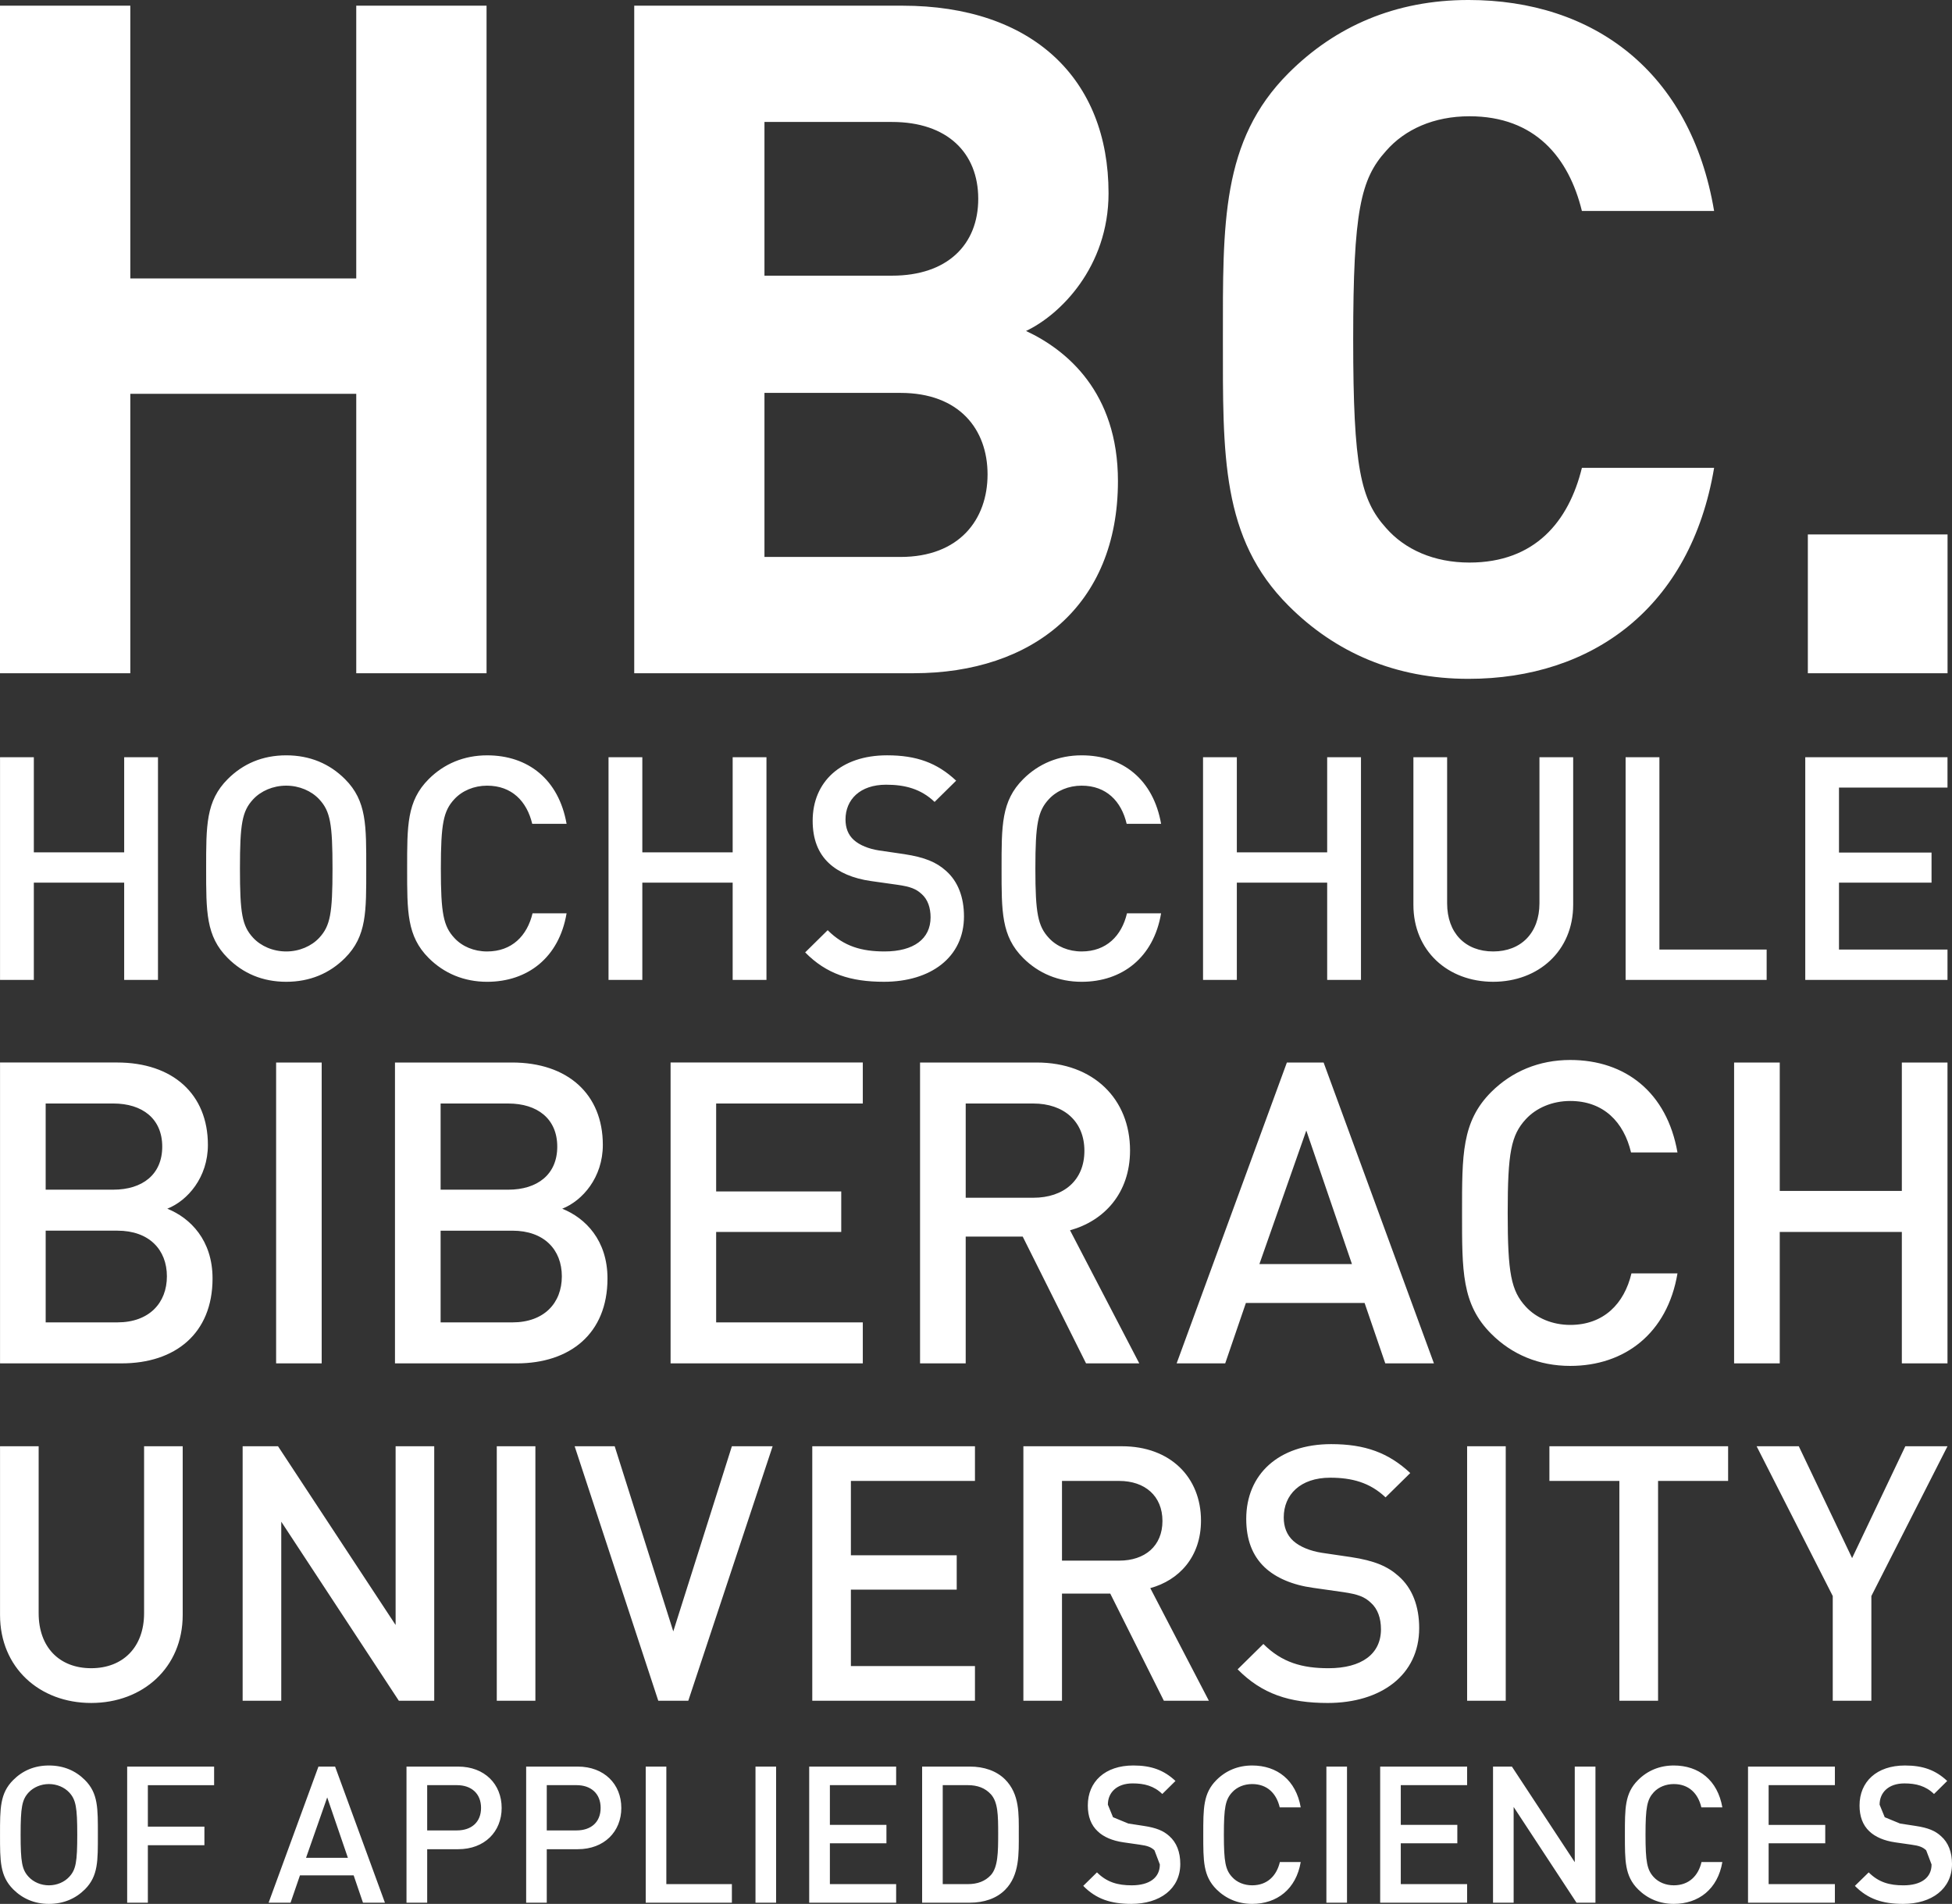
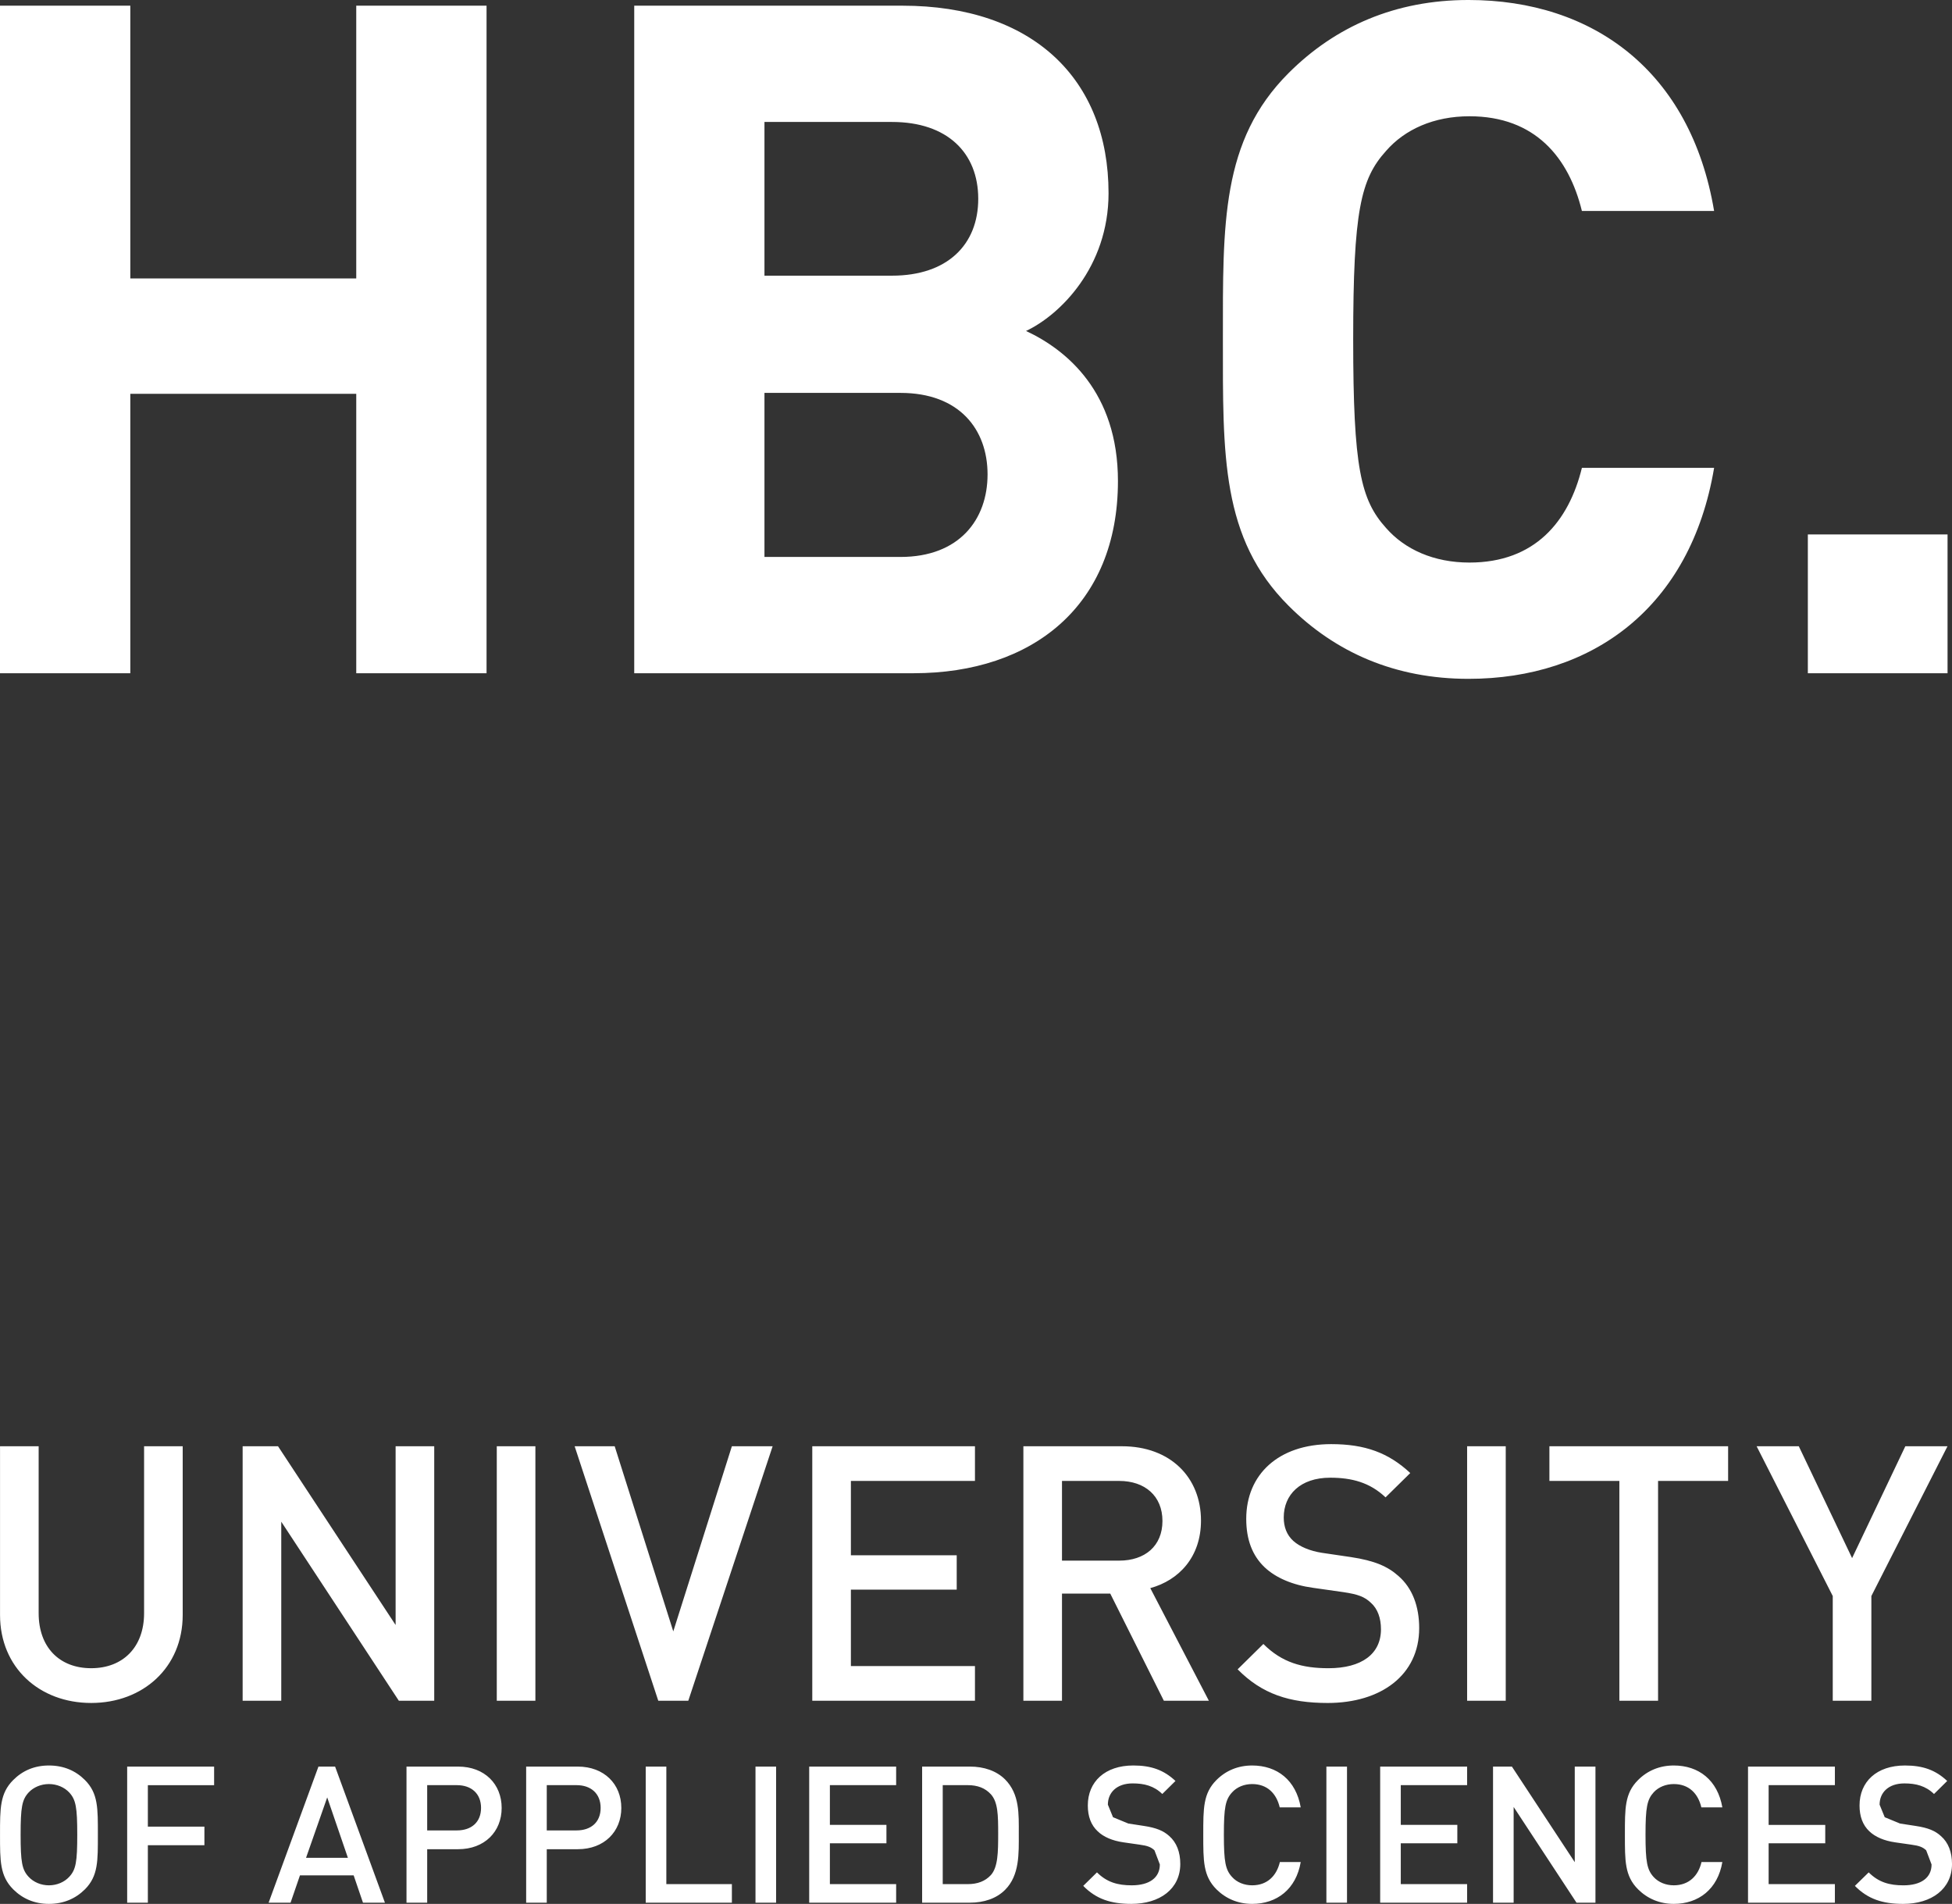
<svg xmlns="http://www.w3.org/2000/svg" id="Ebene_1" data-name="Ebene 1" viewBox="0 0 228.685 223">
  <rect x="0" y="0" width="228.685" height="223" fill="#333333" stroke="none" />
  <defs>
    <style>
      .cls-1 {
        fill: #fff;
      }
    </style>
  </defs>
-   <path class="cls-1" d="m18.508,114.774v-26.081h-3.96v11.139H3.964v-11.139H.004v26.081h3.96v-11.389h10.584v11.389h3.96Zm24.398-13.036c0-5.024.074-7.92-2.489-10.482-1.795-1.795-4.099-2.785-6.884-2.785s-5.061.99-6.856,2.785c-2.563,2.563-2.526,5.459-2.526,10.482,0,5.014-.037,7.911,2.526,10.473,1.795,1.795,4.071,2.785,6.856,2.785s5.089-.99,6.884-2.785c2.563-2.563,2.489-5.459,2.489-10.473m-3.951,0c0,5.237-.259,6.699-1.545,8.095-.916.99-2.341,1.61-3.877,1.61-1.545,0-2.97-.62-3.886-1.61-1.286-1.397-1.536-2.859-1.536-8.095,0-5.246.25-6.708,1.536-8.105.916-.99,2.341-1.61,3.886-1.61,1.536,0,2.961.62,3.877,1.61,1.286,1.397,1.545,2.859,1.545,8.105m27.423,5.237h-3.988c-.629,2.637-2.424,4.469-5.32,4.469-1.536,0-2.924-.583-3.84-1.582-1.286-1.388-1.582-2.886-1.582-8.123,0-5.246.296-6.745,1.582-8.133.916-.99,2.304-1.582,3.84-1.582,2.896,0,4.654,1.832,5.283,4.469h4.025c-.916-5.199-4.506-8.021-9.308-8.021-2.711,0-5.051.99-6.846,2.785-2.563,2.563-2.526,5.459-2.526,10.482,0,5.014-.037,7.911,2.526,10.473,1.795,1.795,4.136,2.785,6.846,2.785,4.728,0,8.429-2.822,9.308-8.021m23.417,7.799v-26.081h-3.96v11.139h-10.584v-11.139h-3.96v26.081h3.96v-11.389h10.584v11.389h3.96Zm23.139-7.439c0-2.23-.694-4.099-2.119-5.348-1.101-.99-2.461-1.573-4.876-1.943l-2.97-.435c-1.203-.185-2.267-.62-2.924-1.212-.703-.62-.99-1.462-.99-2.415,0-2.313,1.684-4.071,4.756-4.071,2.202,0,4.071.481,5.681,2.017l2.526-2.489c-2.23-2.091-4.644-2.97-8.095-2.97-5.422,0-8.715,3.118-8.715,7.66,0,2.119.62,3.775,1.906,4.978,1.138,1.064,2.822,1.795,4.941,2.091l3.081.435c1.536.222,2.193.481,2.859,1.101.694.62,1.027,1.582,1.027,2.711,0,2.526-1.98,3.997-5.385,3.997-2.674,0-4.765-.583-6.67-2.489l-2.637,2.6c2.489,2.526,5.311,3.442,9.233,3.442,5.459,0,9.372-2.859,9.372-7.66m23.093-.361h-3.997c-.62,2.637-2.415,4.469-5.31,4.469-1.536,0-2.924-.583-3.84-1.582-1.286-1.388-1.582-2.886-1.582-8.123,0-5.246.296-6.745,1.582-8.133.916-.99,2.304-1.582,3.84-1.582,2.896,0,4.654,1.832,5.273,4.469h4.034c-.916-5.199-4.506-8.021-9.307-8.021-2.711,0-5.052.99-6.847,2.785-2.572,2.563-2.535,5.459-2.535,10.482,0,5.014-.037,7.911,2.535,10.473,1.795,1.795,4.136,2.785,6.847,2.785,4.728,0,8.428-2.822,9.307-8.021m23.417,7.799v-26.081h-3.96v11.139h-10.584v-11.139h-3.96v26.081h3.96v-11.389h10.584v11.389h3.96Zm24.86-8.79v-17.292h-3.951v17.107c0,3.479-2.165,5.644-5.422,5.644-3.266,0-5.394-2.165-5.394-5.644v-17.107h-3.951v17.292c0,5.385,4.034,9.011,9.345,9.011s9.372-3.627,9.372-9.011m22.667,8.79v-3.553h-12.564v-22.529h-3.96v26.081h16.524Zm21.187,0v-3.553h-12.712v-7.836h10.843v-3.525h-10.843v-7.614h12.712v-3.553h-16.663v26.081h16.663Z" />
-   <path class="cls-1" d="m24.901,149.744c0-4.459-2.581-7.078-5.301-8.169,2.378-.944,4.756-3.664,4.756-7.476,0-5.94-4.108-9.65-10.649-9.65H.004v35.241h14.248c6.245,0,10.649-3.47,10.649-9.946m-5.348-.25c0,3.118-2.082,5.394-5.792,5.394H5.351v-10.741h8.41c3.71,0,5.792,2.23,5.792,5.348m-.546-15.192c0,3.266-2.322,5.042-5.737,5.042h-7.92v-10.094h7.92c3.414,0,5.737,1.786,5.737,5.052m18.68-9.853h-5.338v35.241h5.338v-35.241Zm33.483,25.295c0-4.459-2.572-7.078-5.301-8.169,2.378-.944,4.755-3.664,4.755-7.476,0-5.94-4.108-9.65-10.64-9.65h-13.711v35.241h14.257c6.236,0,10.64-3.47,10.64-9.946m-5.348-.25c0,3.118-2.072,5.394-5.792,5.394h-8.41v-10.741h8.41c3.719,0,5.792,2.23,5.792,5.348m-.537-15.192c0,3.266-2.331,5.042-5.745,5.042h-7.92v-10.094h7.92c3.414,0,5.745,1.786,5.745,5.052m35.796,25.387v-4.802h-17.181v-10.594h14.655v-4.746h-14.655v-10.298h17.181v-4.802h-22.52v35.241h22.52Zm32.391,0l-8.114-15.59c3.96-1.092,7.031-4.311,7.031-9.354,0-5.995-4.256-10.297-10.936-10.297h-13.665v35.241h5.348v-14.85h6.68l7.42,14.85h6.236Zm-6.43-24.897c0,3.461-2.424,5.496-5.986,5.496h-7.92v-11.038h7.92c3.562,0,5.986,2.082,5.986,5.542m40.949,24.897l-12.925-35.241h-4.302l-12.916,35.241h5.69l2.424-7.078h13.906l2.424,7.078h5.699Zm-9.604-11.63h-10.844l5.496-15.645,5.348,15.645Zm38.137,1.092h-5.394c-.842,3.562-3.266,6.032-7.17,6.032-2.082,0-3.969-.796-5.199-2.128-1.73-1.878-2.128-3.904-2.128-10.982,0-7.087.398-9.113,2.128-10.992,1.23-1.332,3.118-2.128,5.199-2.128,3.904,0,6.282,2.47,7.124,6.032h5.44c-1.23-7.022-6.088-10.834-12.564-10.834-3.664,0-6.837,1.341-9.261,3.756-3.461,3.47-3.414,7.383-3.414,14.165,0,6.772-.046,10.686,3.414,14.146,2.424,2.433,5.597,3.766,9.261,3.766,6.375,0,11.38-3.812,12.564-10.834m31.633,10.538v-35.241h-5.348v15.044h-14.303v-15.044h-5.348v35.241h5.348v-15.395h14.303v15.395h5.348Z" />
  <path class="cls-1" d="m21.404,189.16v-19.762h-4.524v19.559c0,3.969-2.47,6.439-6.199,6.439s-6.152-2.47-6.152-6.439v-19.559H.004v19.762c0,6.153,4.608,10.307,10.677,10.307s10.723-4.154,10.723-10.307m29.468,10.048v-29.81h-4.524v20.937l-13.776-20.937h-4.145v29.81h4.524v-20.974l13.776,20.974h4.145Zm11.852-29.81h-4.524v29.81h4.524v-29.81Zm27.793,0h-4.774l-6.865,21.687-6.865-21.687h-4.691l9.798,29.81h3.516l9.881-29.81Zm23.704,29.81v-4.062h-14.535v-8.956h12.398v-4.025h-12.398v-8.706h14.535v-4.062h-19.059v29.81h19.059Zm27.405,0l-6.865-13.193c3.349-.916,5.94-3.636,5.94-7.91,0-5.07-3.599-8.706-9.252-8.706h-11.556v29.81h4.524v-12.555h5.653l6.282,12.555h5.274Zm-5.44-21.057c0,2.933-2.054,4.644-5.07,4.644h-6.699v-9.335h6.699c3.016,0,5.07,1.758,5.07,4.691m30.078,12.555c0-2.554-.796-4.691-2.424-6.106-1.258-1.129-2.813-1.804-5.57-2.22l-3.396-.5c-1.379-.213-2.6-.712-3.349-1.388-.796-.712-1.129-1.675-1.129-2.757,0-2.646,1.925-4.654,5.44-4.654,2.507,0,4.644.546,6.486,2.304l2.896-2.85c-2.554-2.387-5.32-3.386-9.261-3.386-6.19,0-9.955,3.562-9.955,8.753,0,2.424.712,4.311,2.174,5.69,1.295,1.212,3.229,2.054,5.653,2.387l3.516.5c1.758.259,2.517.546,3.266,1.258.796.712,1.175,1.804,1.175,3.099,0,2.896-2.267,4.561-6.152,4.561-3.063,0-5.45-.666-7.624-2.84l-3.016,2.97c2.85,2.886,6.069,3.941,10.547,3.941,6.245,0,10.723-3.266,10.723-8.762m10.14-21.308h-4.524v29.81h4.524v-29.81Zm26.053,4.062v-4.062h-20.937v4.062h8.197v25.748h4.533v-25.748h8.207Zm25.702-4.062h-4.941l-6.236,13.101-6.245-13.101h-4.941l8.919,17.542v12.268h4.524v-12.268l8.919-17.542Z" />
  <path class="cls-1" d="m11.466,214.895c0-3.072.046-4.839-1.517-6.403-1.101-1.101-2.507-1.702-4.219-1.702-1.693,0-3.081.601-4.182,1.702C-.016,210.056.003,211.823.003,214.895c0,3.062-.018,4.83,1.545,6.402,1.101,1.092,2.489,1.703,4.182,1.703,1.712,0,3.118-.611,4.219-1.703,1.564-1.573,1.517-3.34,1.517-6.402m-2.415,0c0,3.201-.157,4.099-.944,4.941-.564.611-1.434.99-2.378.99-.935,0-1.804-.379-2.369-.99-.786-.842-.944-1.739-.944-4.941s.157-4.099.944-4.95c.564-.601,1.434-.981,2.369-.981.944,0,1.813.379,2.378.981.786.851.944,1.749.944,4.95m16.034-5.801v-2.174h-10.186v15.941h2.424v-6.735h6.625v-2.174h-6.625v-4.857h7.762Zm20.012,13.767l-5.838-15.941h-1.952l-5.838,15.941h2.572l1.101-3.201h6.291l1.092,3.201h2.572Zm-4.339-5.255h-4.904l2.48-7.078,2.424,7.078Zm18.014-5.848c0-2.776-1.989-4.839-5.098-4.839h-6.051v15.941h2.424v-6.264h3.627c3.109,0,5.098-2.063,5.098-4.839m-2.415,0c0,1.684-1.138,2.637-2.822,2.637h-3.488v-5.301h3.488c1.684,0,2.822.981,2.822,2.664m16.432,0c0-2.776-1.998-4.839-5.107-4.839h-6.041v15.941h2.415v-6.264h3.627c3.109,0,5.107-2.063,5.107-4.839m-2.424,0c0,1.684-1.138,2.637-2.822,2.637h-3.488v-5.301h3.488c1.684,0,2.822.981,2.822,2.664m15.377,11.103v-2.174h-7.679v-13.767h-2.415v15.941h10.094Zm5.181-15.941h-2.415v15.941h2.415v-15.941Zm14.063,15.941v-2.174h-7.763v-4.783h6.625v-2.156h-6.625v-4.654h7.763v-2.174h-10.187v15.941h10.187Zm14.368-8.077c0-2.313.111-4.635-1.61-6.366-1.009-.999-2.461-1.499-4.117-1.499h-5.597v15.941h5.597c1.656,0,3.109-.49,4.117-1.499,1.721-1.721,1.61-4.274,1.61-6.578m-2.415,0c0,2.193-.028,3.913-.851,4.839-.675.731-1.573,1.064-2.711,1.064h-2.933v-11.593h2.933c1.138,0,2.035.333,2.711,1.073.824.916.851,2.424.851,4.617m21.335,3.534c0-1.369-.425-2.507-1.295-3.266-.675-.611-1.508-.962-2.979-1.184l-1.813-.278-1.795-.74-.601-1.471c0-1.406,1.027-2.489,2.905-2.489,1.351,0,2.489.287,3.47,1.24l1.545-1.526c-1.36-1.277-2.84-1.813-4.941-1.813-3.312,0-5.329,1.897-5.329,4.682,0,1.295.379,2.304,1.166,3.035.684.657,1.721,1.101,3.016,1.286l1.878.269c.944.129,1.351.287,1.749.666l.629,1.656c0,1.545-1.212,2.443-3.294,2.443-1.628,0-2.905-.351-4.071-1.517l-1.61,1.582c1.517,1.545,3.238,2.109,5.635,2.109,3.34,0,5.736-1.749,5.736-4.682m14.109-.222h-2.442c-.38,1.61-1.471,2.729-3.248,2.729-.935,0-1.786-.351-2.341-.962-.787-.851-.972-1.767-.972-4.968s.185-4.117.972-4.968c.555-.61,1.406-.962,2.341-.962,1.776,0,2.85,1.11,3.229,2.729h2.461c-.555-3.183-2.757-4.904-5.69-4.904-1.656,0-3.081.601-4.182,1.702-1.564,1.564-1.545,3.331-1.545,6.403,0,3.062-.019,4.83,1.545,6.402,1.101,1.092,2.526,1.703,4.182,1.703,2.896,0,5.153-1.721,5.69-4.904m5.422-11.177h-2.415v15.941h2.415v-15.941Zm14.072,15.941v-2.174h-7.772v-4.783h6.625v-2.156h-6.625v-4.654h7.772v-2.174h-10.186v15.941h10.186Zm15.035,0v-15.941h-2.424v11.195l-7.364-11.195h-2.211v15.941h2.415v-11.213l7.364,11.213h2.22Zm14.868-4.765h-2.443c-.37,1.61-1.471,2.729-3.248,2.729-.934,0-1.786-.351-2.35-.962-.777-.851-.962-1.767-.962-4.968s.185-4.117.962-4.968c.564-.61,1.416-.962,2.35-.962,1.776,0,2.85,1.11,3.229,2.729h2.461c-.555-3.183-2.757-4.904-5.69-4.904-1.656,0-3.081.601-4.182,1.702-1.573,1.564-1.545,3.331-1.545,6.403,0,3.062-.028,4.83,1.545,6.402,1.101,1.092,2.526,1.703,4.182,1.703,2.896,0,5.153-1.721,5.69-4.904m13.184,4.765v-2.174h-7.762v-4.783h6.633v-2.156h-6.633v-4.654h7.762v-2.174h-10.177v15.941h10.177Zm13.721-4.543c0-1.369-.425-2.507-1.304-3.266-.666-.611-1.49-.962-2.97-1.184l-1.813-.278-1.795-.74-.601-1.471c0-1.406,1.027-2.489,2.905-2.489,1.351,0,2.489.287,3.47,1.24l1.545-1.526c-1.36-1.277-2.84-1.813-4.95-1.813-3.312,0-5.32,1.897-5.32,4.682,0,1.295.379,2.304,1.157,3.035.694.657,1.73,1.101,3.025,1.286l1.878.269c.944.129,1.351.287,1.749.666l.629,1.656c0,1.545-1.212,2.443-3.294,2.443-1.638,0-2.905-.351-4.071-1.517l-1.619,1.582c1.527,1.545,3.248,2.109,5.653,2.109,3.331,0,5.727-1.749,5.727-4.682" />
  <path class="cls-1" d="m57.002,78.855V.666h-15.266v31.947H15.266V.666H0v78.189h15.266v-32.725h26.47v32.725h15.266Zm73.97-22.51c0-10.436-6.041-15.377-10.769-17.579,3.96-1.86,9.668-7.466,9.668-16.136,0-13.397-8.9-21.964-24.157-21.964h-31.411v78.189h32.725c13.943,0,23.944-7.911,23.944-22.51m-15.275-.777c0,5.274-3.294,9.668-10.205,9.668h-15.932v-19.216h15.932c6.911,0,10.205,4.284,10.205,9.548m-1.092-32.28c0,5.375-3.627,9.002-10.103,9.002h-14.942V14.285h14.942c6.476,0,10.103,3.618,10.103,9.002m86.21,31.512h-15.488c-1.536,6.264-5.486,11.093-13.175,11.093-4.173,0-7.577-1.536-9.78-4.062-2.961-3.294-3.84-7.031-3.84-22.075s.879-18.782,3.84-22.066c2.202-2.535,5.607-4.071,9.78-4.071,7.688,0,11.639,4.83,13.175,11.093h15.488c-2.748-16.367-14.174-24.712-28.774-24.712-8.568,0-15.599,3.081-21.086,8.567-7.91,7.911-7.688,17.681-7.688,31.189s-.222,23.287,7.688,31.189c5.487,5.496,12.518,8.567,21.086,8.567,14.498,0,26.026-8.345,28.774-24.712m27.349,7.799h-16.367v16.256h16.367v-16.256Z" />
</svg>